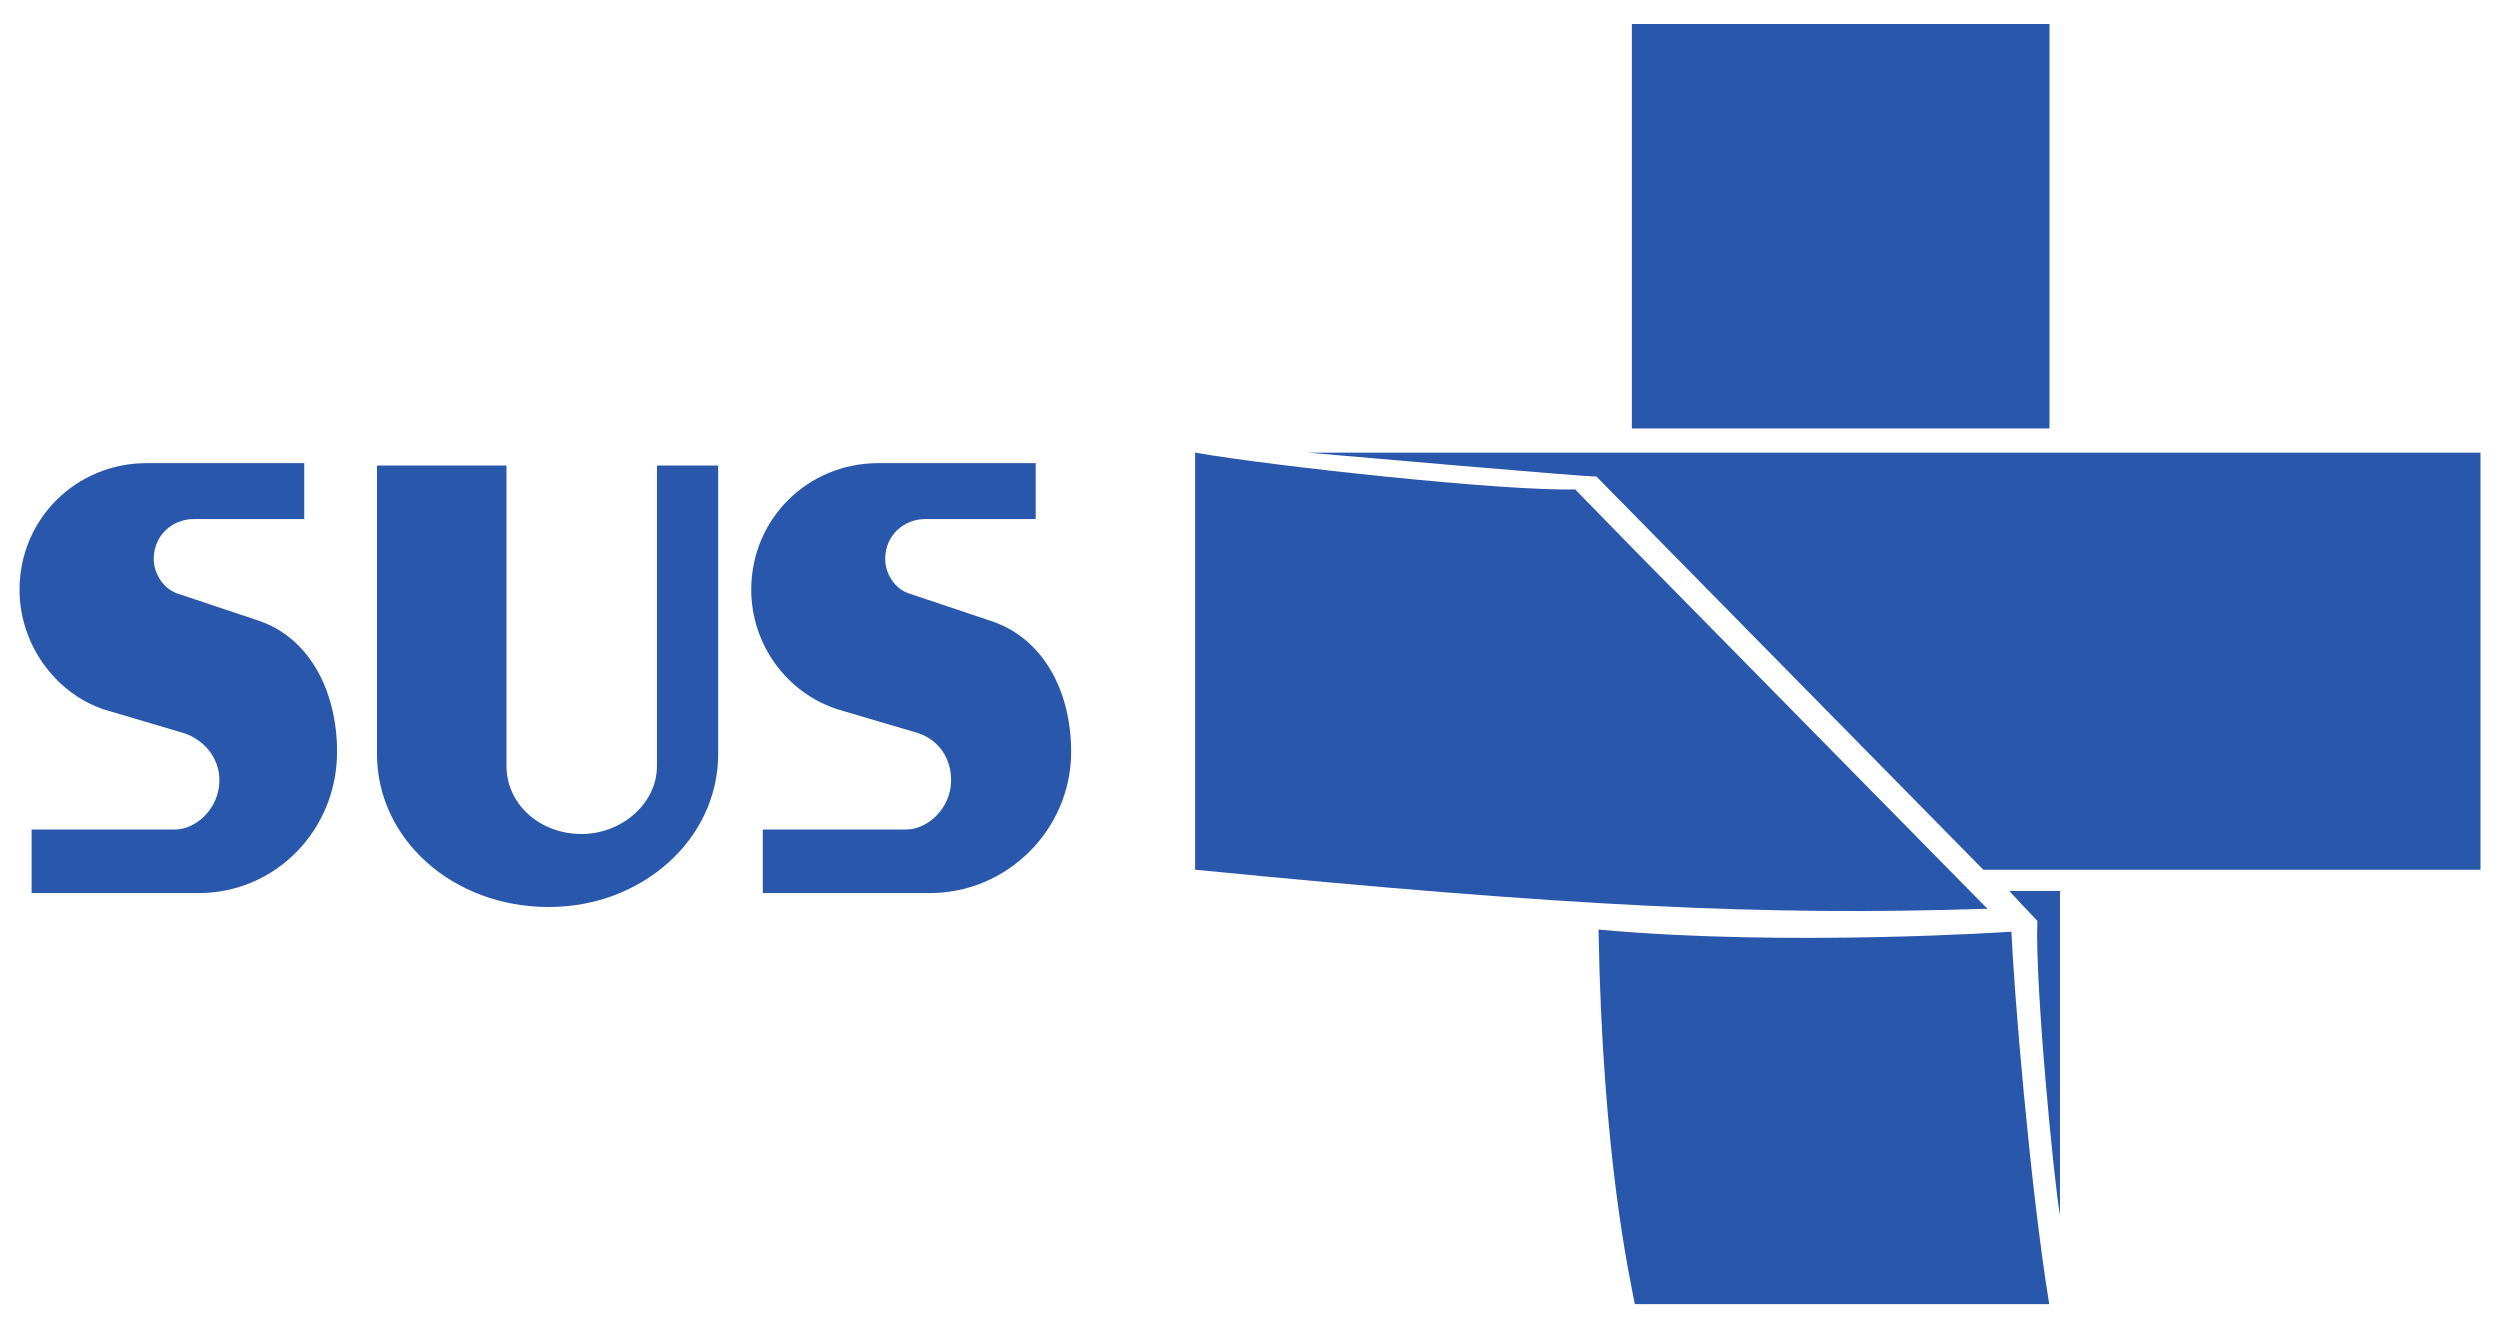
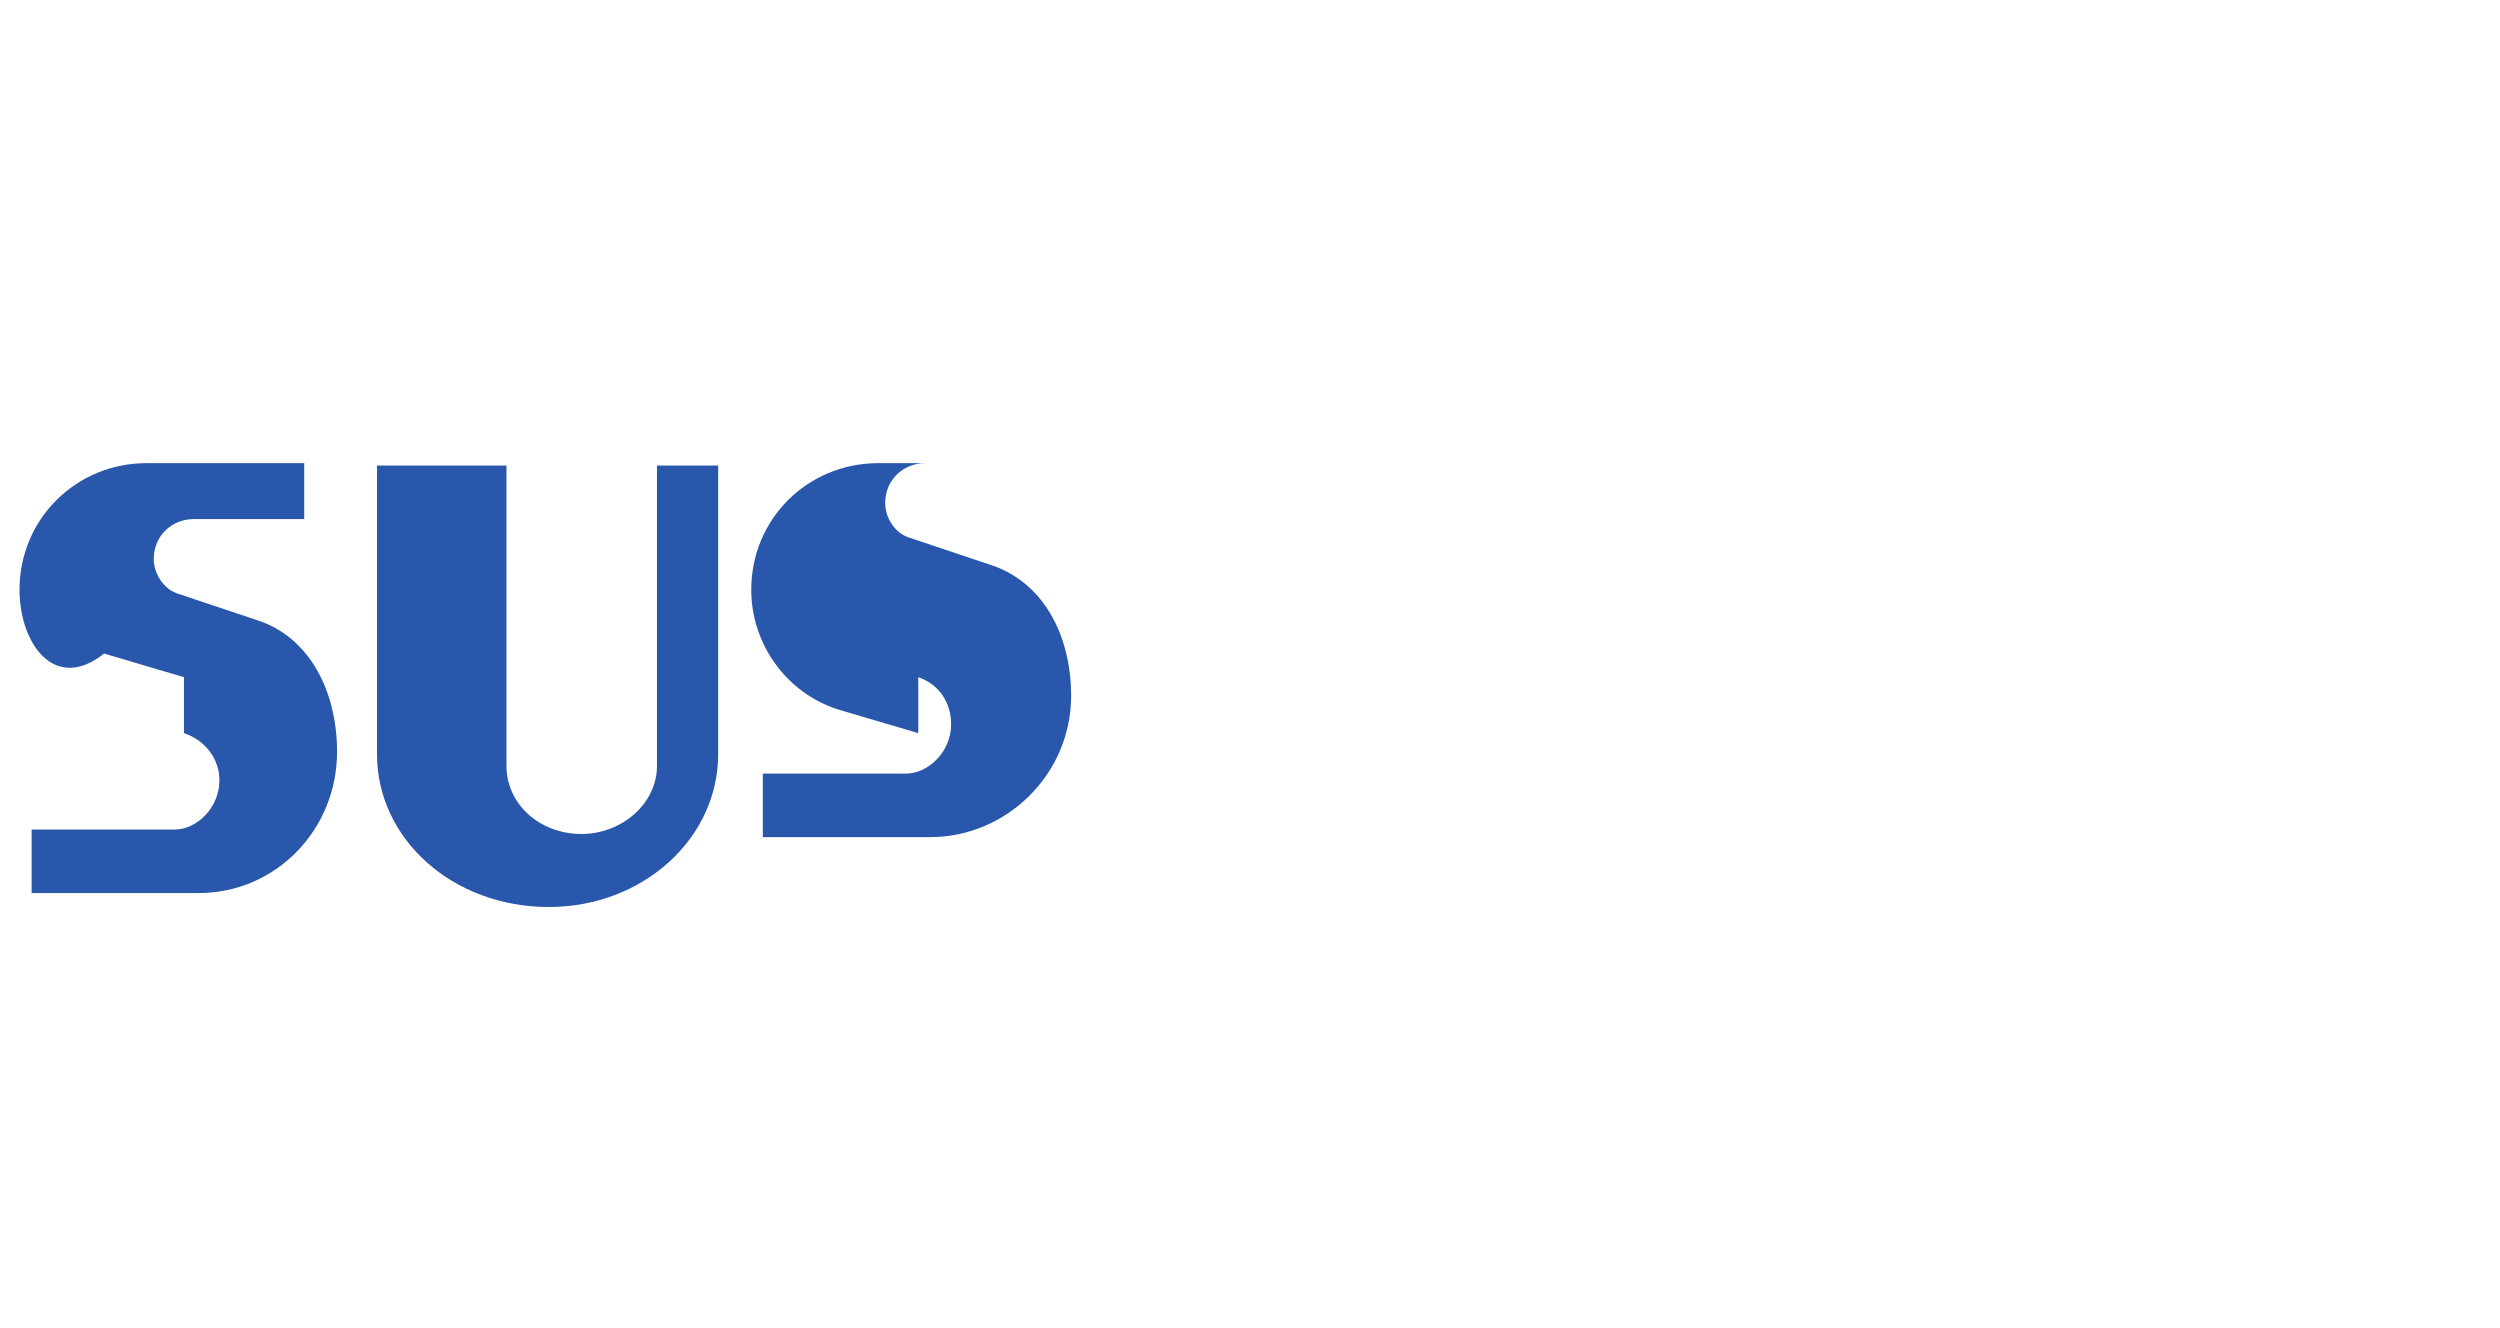
<svg xmlns="http://www.w3.org/2000/svg" width="640" height="340" viewBox="0 0 640 340">
-   <path id="sus-logo-text" fill="#2857ab" d="m 235.081,187.682 -20.507,-6.05 c -13.313,-4.245 -22.255,-16.808 -22.255,-30.66 0,-18.087 14.388,-32.407 32.542,-32.407 h 40.274 v 14.32 h -28.306 c -5.446,0 -10.22,4.147 -10.22,10.222 0,3.611 2.352,7.865 6.656,9.007 l 19.835,6.66 c 13.851,4.245 21.112,18.018 21.112,33.68 0,19.902 -16.338,36.174 -36.173,36.174 h -42.762 v -16.272 h 36.711 c 5.446,0 11.497,-5.377 11.497,-12.637 0,-5.445 -3.025,-10.222 -8.404,-12.037 m -187.992,0 -20.44,-6.05 C 14.01,177.387 5,164.824 5,150.972 c 0,-18.087 14.456,-32.407 32.542,-32.407 h 40.341 v 14.32 H 49.577 c -5.446,0 -10.22,4.147 -10.22,10.222 0,3.611 2.42,7.865 6.589,9.007 l 19.902,6.66 c 13.245,4.245 20.44,18.018 20.44,33.68 0,19.902 -15.598,36.174 -35.5,36.174 H 8.093 v -16.272 h 36.711 c 5.379,0 11.363,-5.377 11.363,-12.637 0,-5.445 -3.63,-10.222 -9.077,-12.037 m 93.391,44.512 c -24.676,0 -43.972,-17.482 -43.972,-39.135 v -73.889 h 33.148 v 76.914 c 0,9.685 8.404,17.418 19.229,17.418 10.22,0 19.297,-7.733 19.297,-17.418 v -76.914 h 15.666 v 73.889 c 0,21.654 -19.296,39.135 -43.367,39.135" />
-   <path id="sus-logo-cross" fill="#2857ab" d="m 514.917,238.513 c 0,0 -57.15,3.903 -105.694,-0.537 1.01,59.032 8.135,89.424 9.279,95.879 h 106.098 c -5.043,-31.065 -9.077,-81.154 -9.682,-95.343 M 334.859,115.876 c 7.127,0.586 69.656,6.118 73.825,6.118 l 99.038,100.651 h 127.278 v -106.769 z m 82.902,-6.187 H 524.666 V 6.145 H 417.761 Z m -0.673,29.787 -13.851,-14.188 c -18.557,0.488 -78.128,-6.05 -97.29,-9.412 v 106.769 c 95.677,9.412 145.902,11.832 201.909,10.017 h 0.942 z m 97.291,88.609 h 12.976 v 83.037 c -1.547,-8.675 -6.455,-59.169 -5.782,-75.372 -1.683,-1.708 -7.194,-7.665 -7.194,-7.665" />
+   <path id="sus-logo-text" fill="#2857ab" d="m 235.081,187.682 -20.507,-6.05 c -13.313,-4.245 -22.255,-16.808 -22.255,-30.66 0,-18.087 14.388,-32.407 32.542,-32.407 h 40.274 h -28.306 c -5.446,0 -10.22,4.147 -10.22,10.222 0,3.611 2.352,7.865 6.656,9.007 l 19.835,6.66 c 13.851,4.245 21.112,18.018 21.112,33.68 0,19.902 -16.338,36.174 -36.173,36.174 h -42.762 v -16.272 h 36.711 c 5.446,0 11.497,-5.377 11.497,-12.637 0,-5.445 -3.025,-10.222 -8.404,-12.037 m -187.992,0 -20.44,-6.05 C 14.01,177.387 5,164.824 5,150.972 c 0,-18.087 14.456,-32.407 32.542,-32.407 h 40.341 v 14.32 H 49.577 c -5.446,0 -10.22,4.147 -10.22,10.222 0,3.611 2.42,7.865 6.589,9.007 l 19.902,6.66 c 13.245,4.245 20.44,18.018 20.44,33.68 0,19.902 -15.598,36.174 -35.5,36.174 H 8.093 v -16.272 h 36.711 c 5.379,0 11.363,-5.377 11.363,-12.637 0,-5.445 -3.63,-10.222 -9.077,-12.037 m 93.391,44.512 c -24.676,0 -43.972,-17.482 -43.972,-39.135 v -73.889 h 33.148 v 76.914 c 0,9.685 8.404,17.418 19.229,17.418 10.22,0 19.297,-7.733 19.297,-17.418 v -76.914 h 15.666 v 73.889 c 0,21.654 -19.296,39.135 -43.367,39.135" />
</svg>